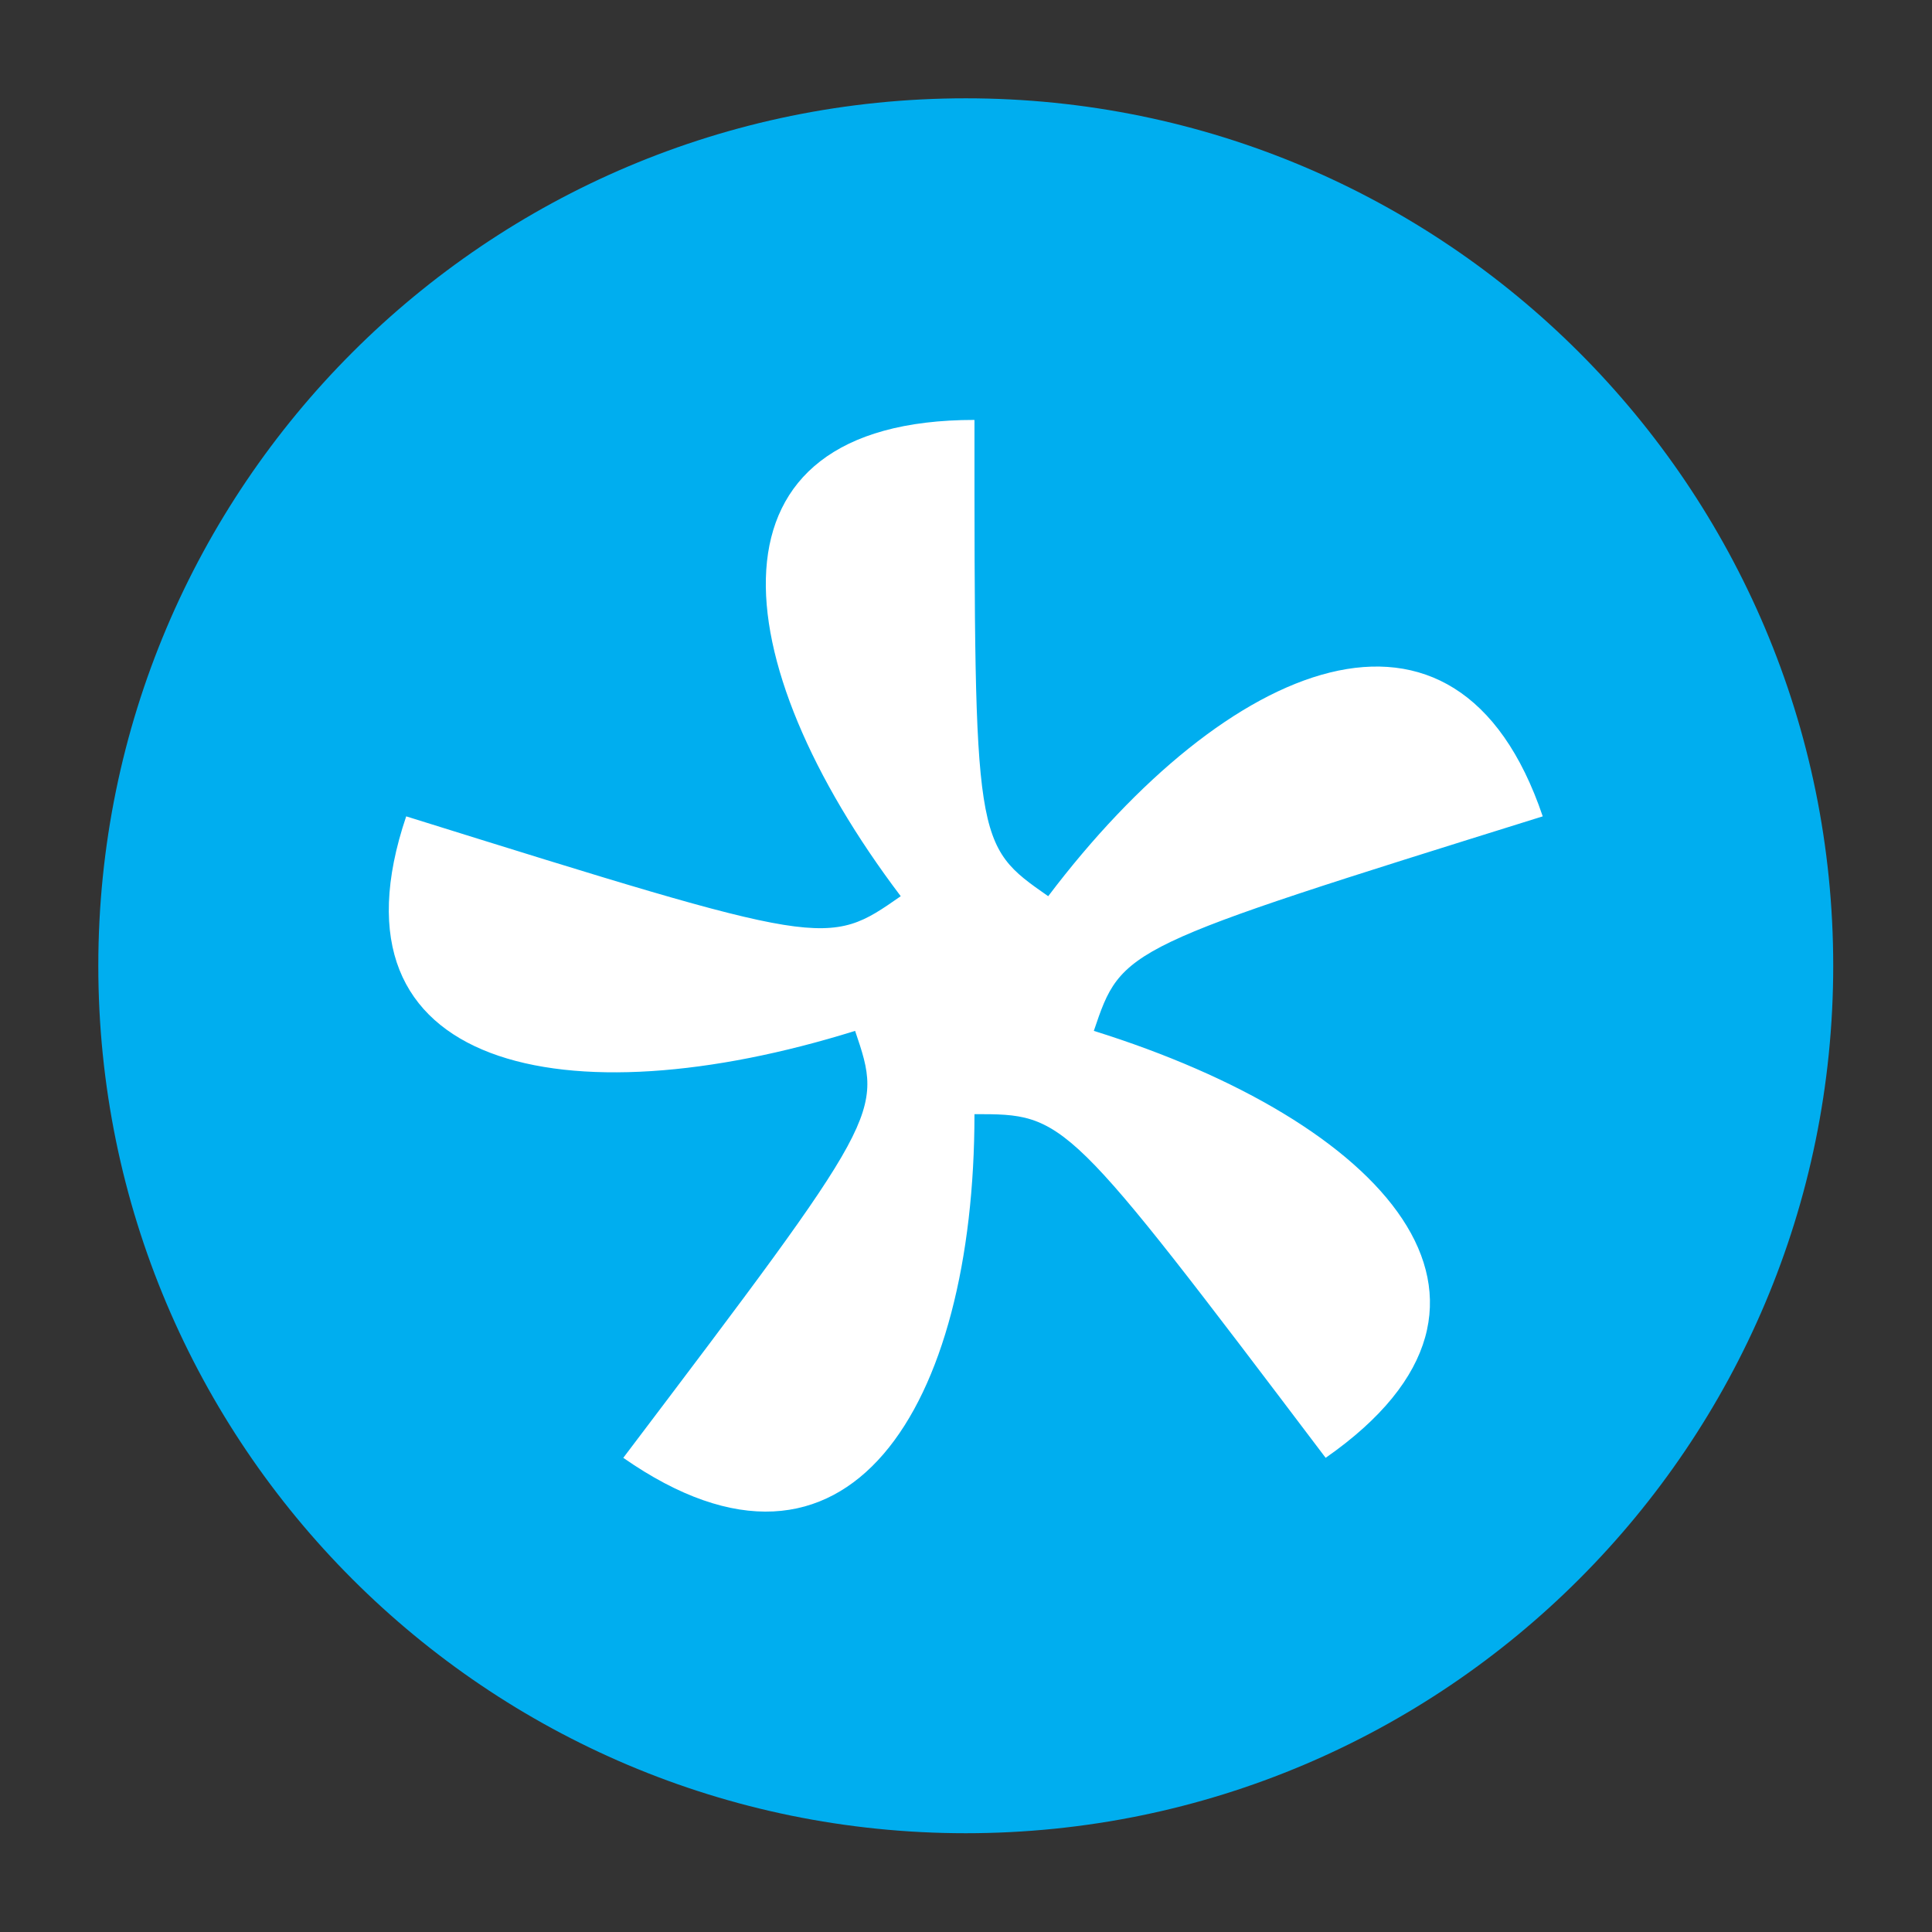
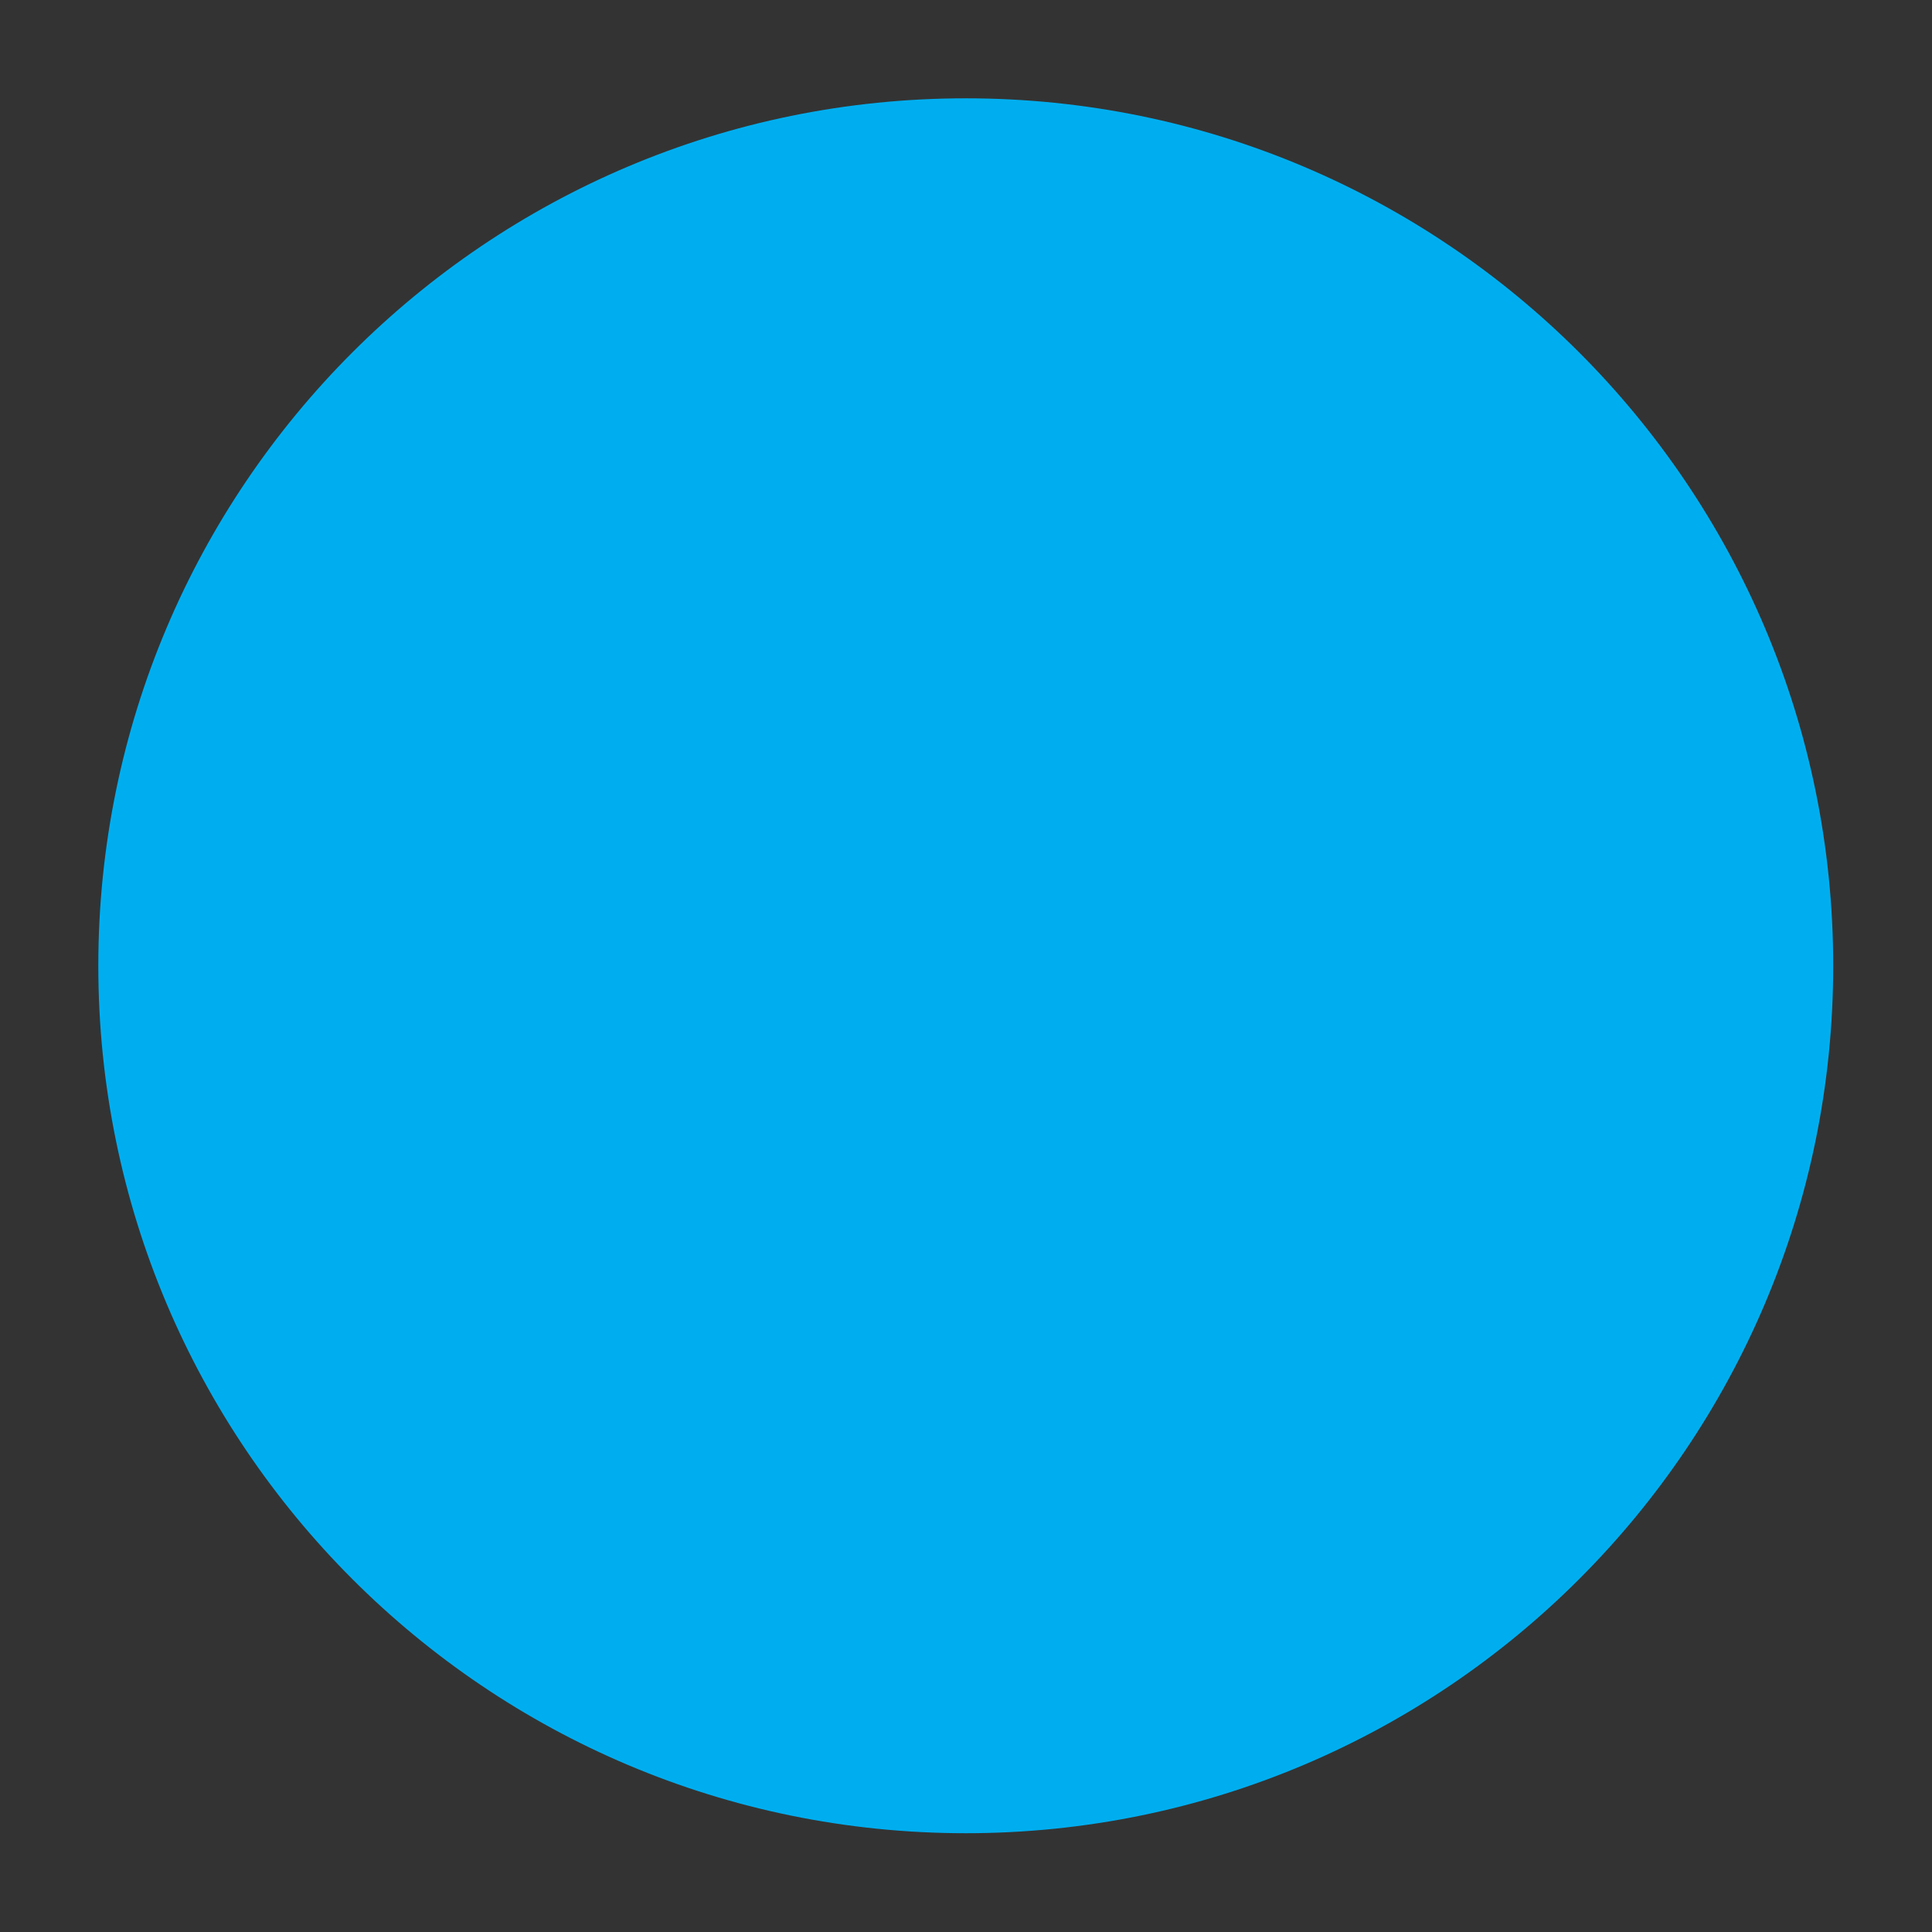
<svg xmlns="http://www.w3.org/2000/svg" width="100%" height="100%" viewBox="0 0 1392 1392" version="1.1" xml:space="preserve" style="fill-rule:evenodd;clip-rule:evenodd;stroke-linejoin:round;stroke-miterlimit:2;">
  <rect x="0" y="0" width="1392" height="1392" fill="#333333" stroke="none" />
  <g>
    <g>
      <path d="M1320.83,695.835c0,345.16 -279.838,624.998 -624.998,624.998c-345.16,0 -625.002,-279.838 -625.002,-624.998c0,-345.16 279.842,-625.002 625.002,-625.002c345.16,0 624.998,279.842 624.998,625.002" style="fill:#00aeef;fill-rule:nonzero;" />
    </g>
-     <path d="M702.1,302.555c-0,306.074 -0,306.074 53.127,343.154c128.365,-169.649 294.234,-240.951 356.311,-57.527c-303.141,94.606 -303.141,94.606 -323.435,154.563c207.65,64.816 329.532,194.264 167.022,307.617c-187.356,-247.621 -187.356,-247.621 -253.025,-247.621c-0,209.696 -90.553,360.978 -253.025,247.621c187.356,-247.621 187.356,-247.621 167.026,-307.617c-207.655,64.816 -385.481,28.858 -323.439,-154.563c303.144,94.606 303.144,94.606 356.311,57.527c-128.365,-169.649 -147.694,-343.154 53.127,-343.154" style="fill:#fff;" />
  </g>
</svg>